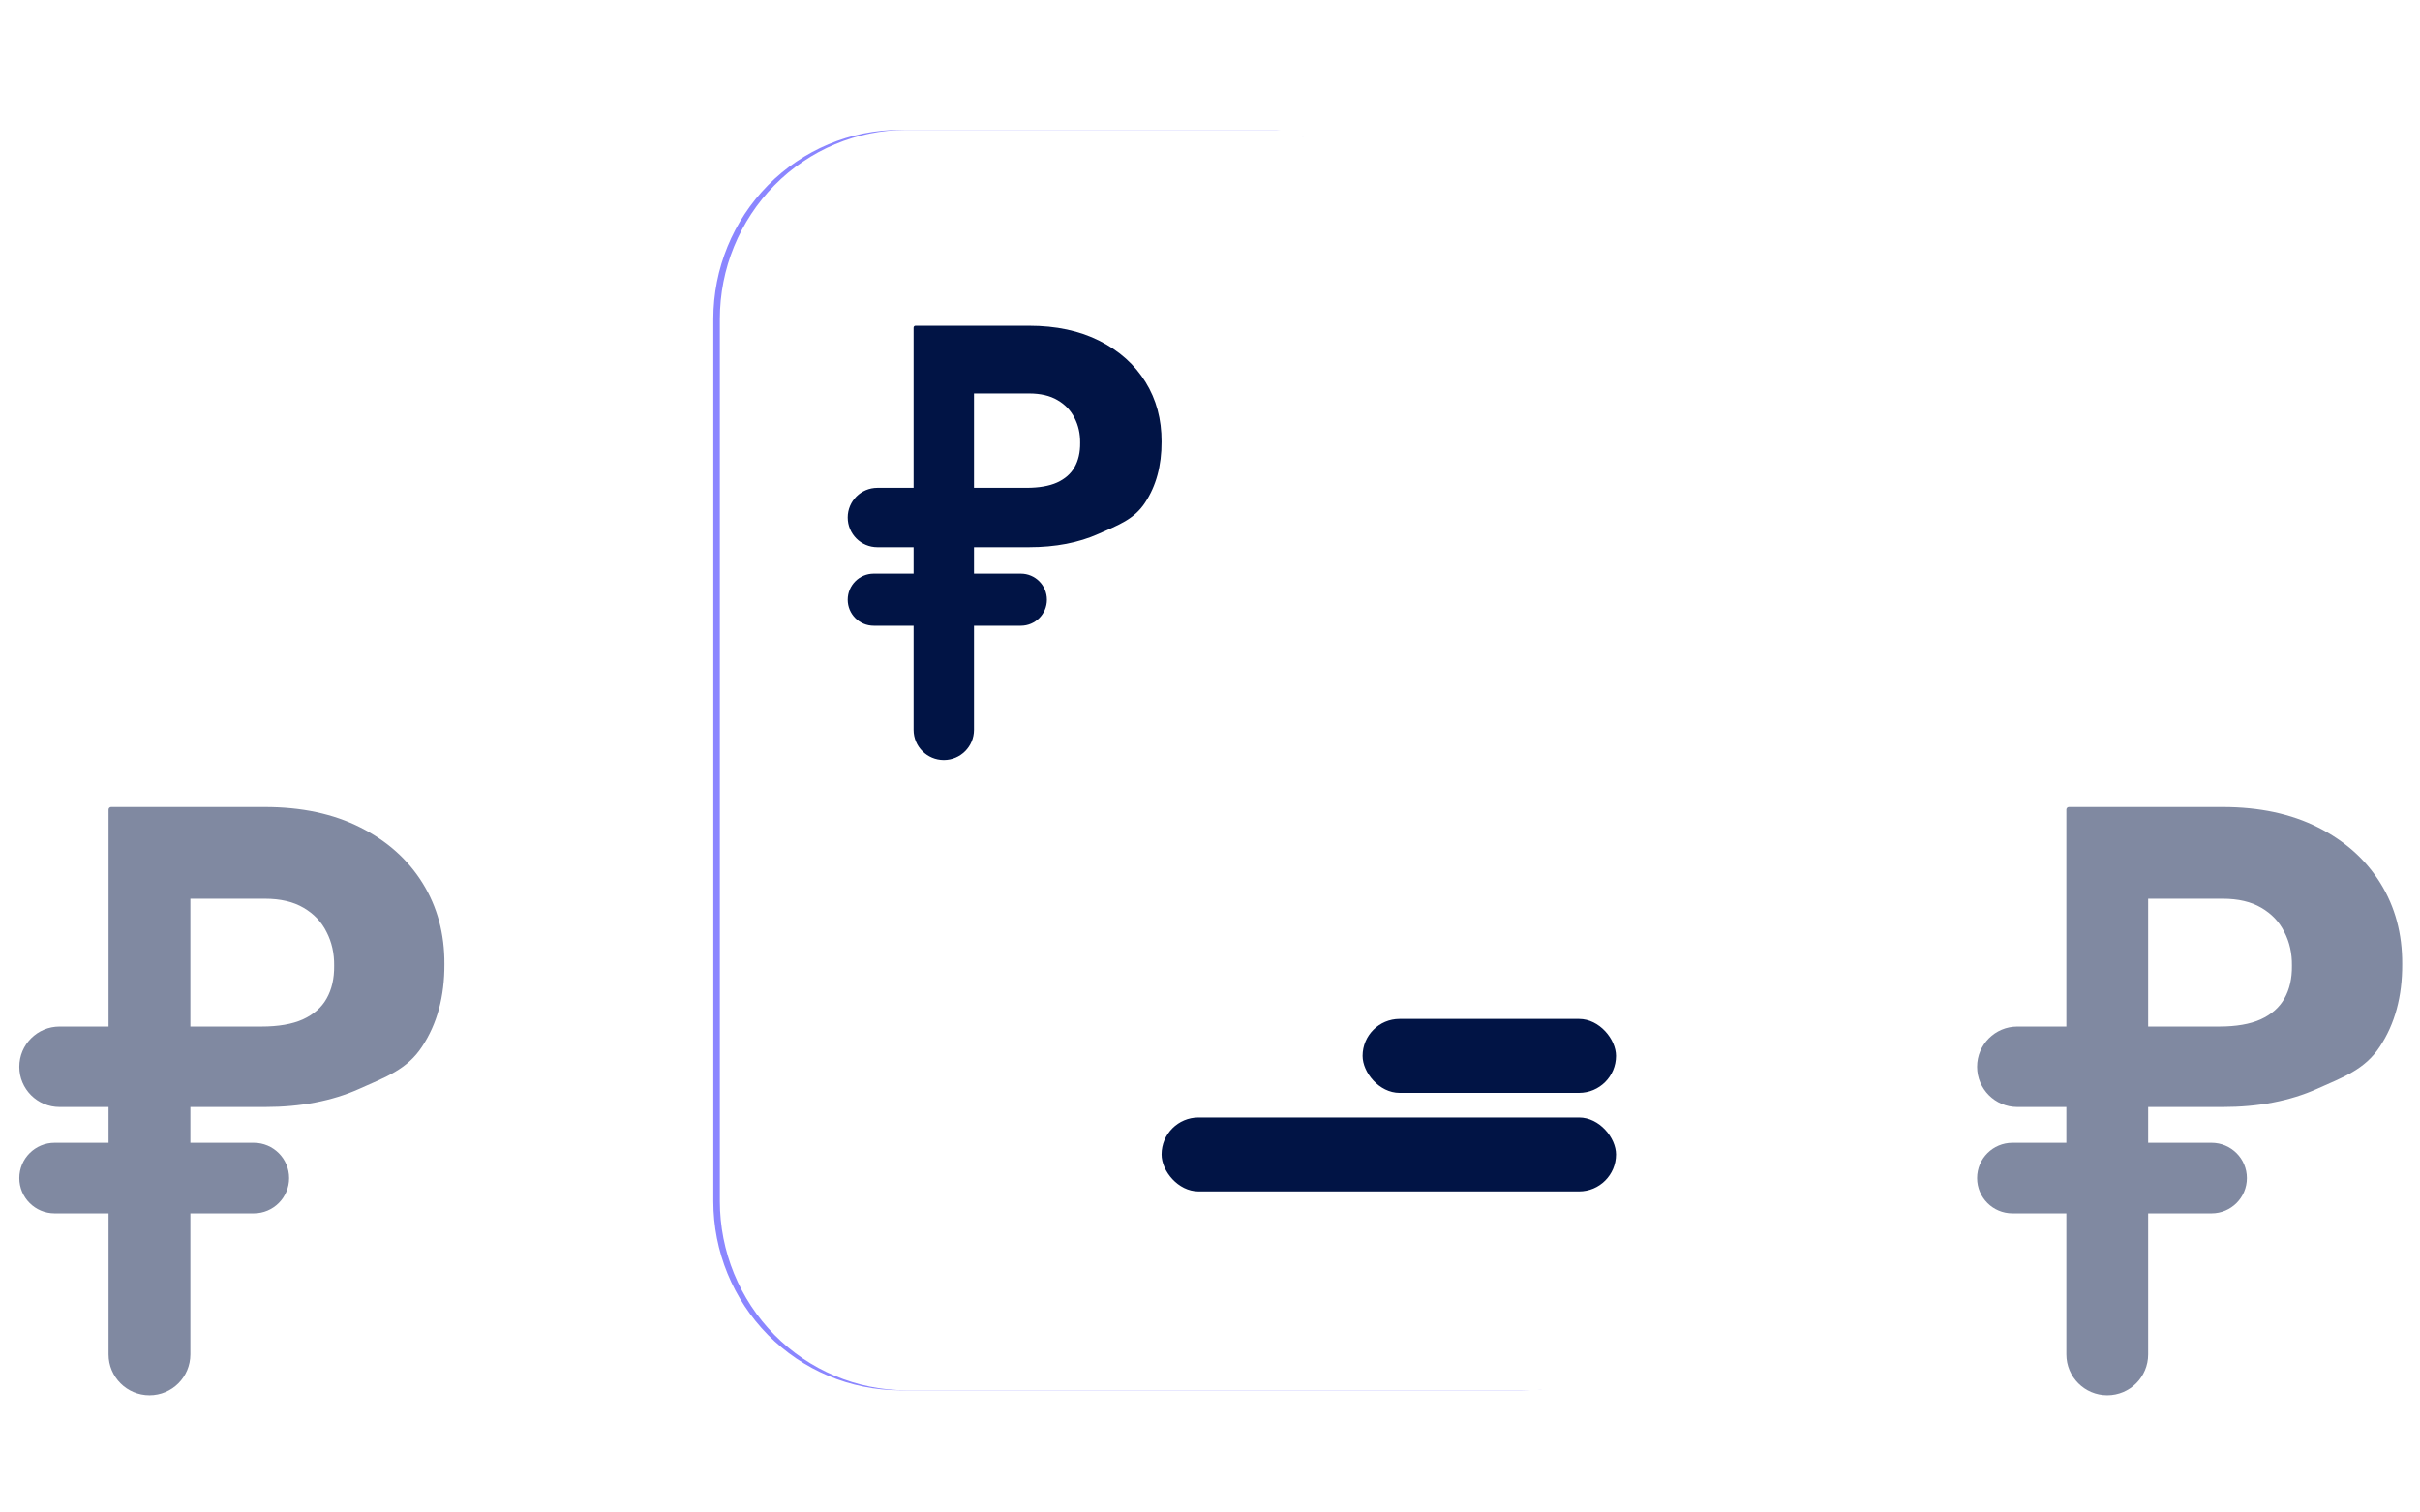
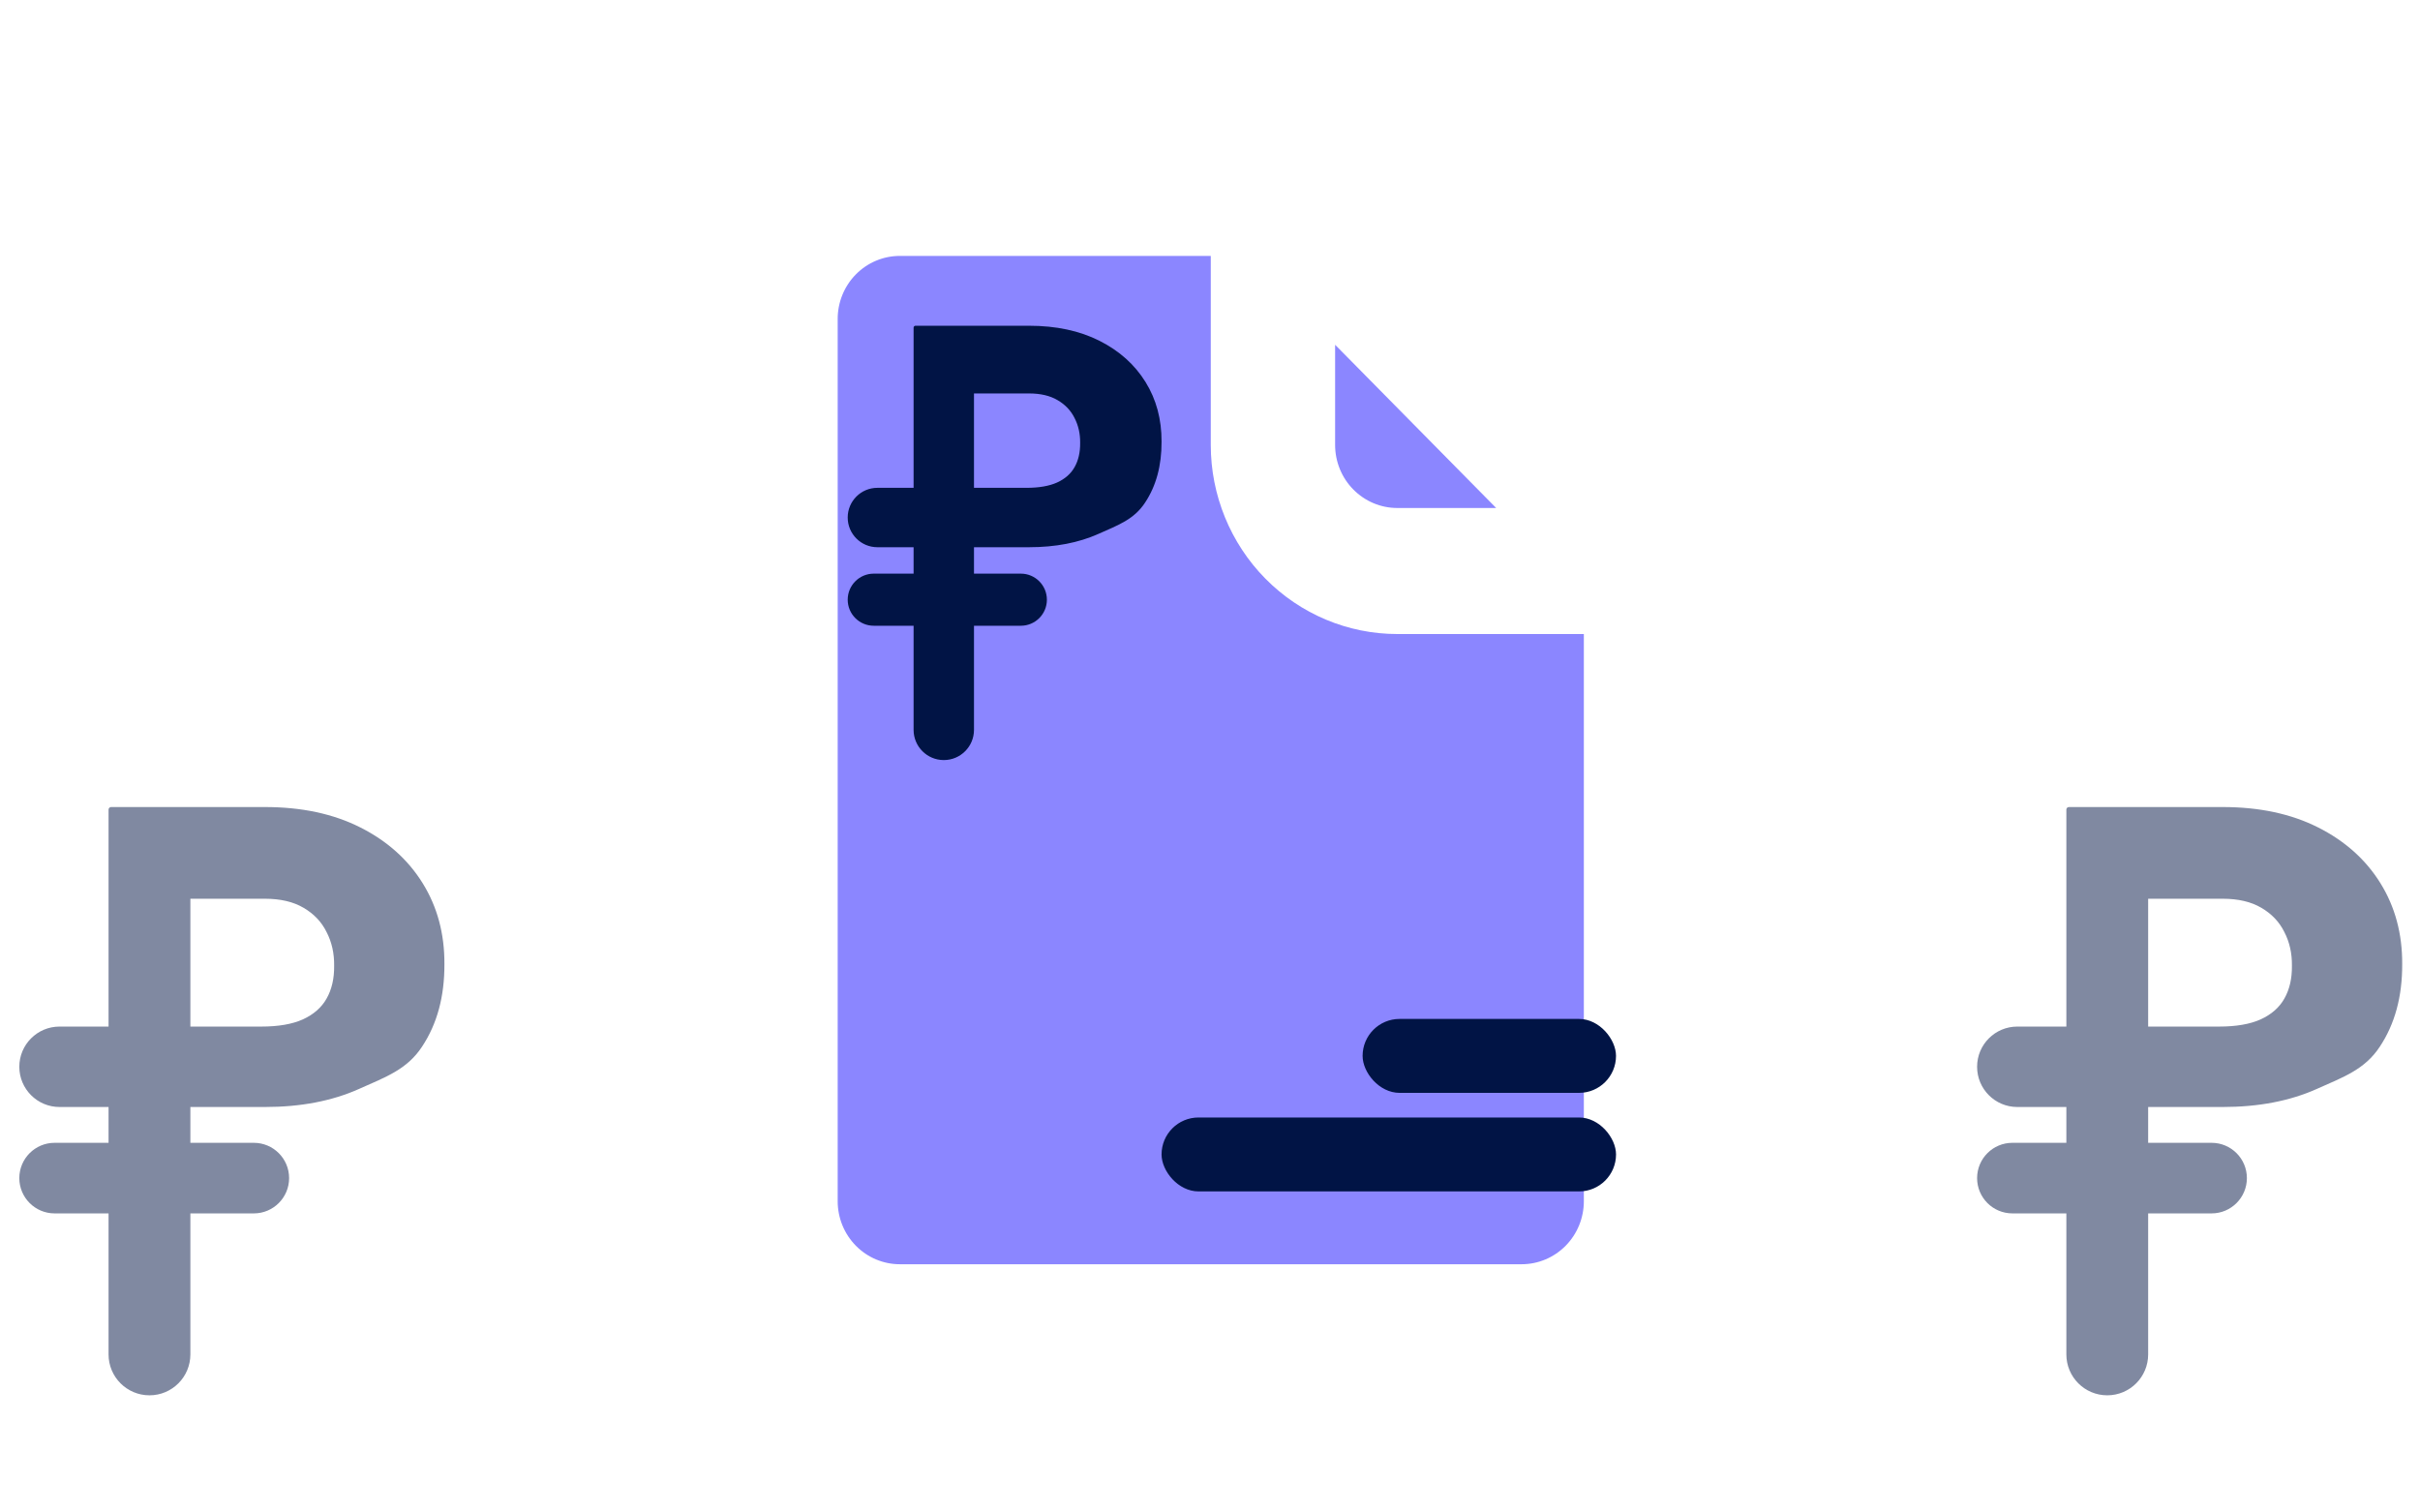
<svg xmlns="http://www.w3.org/2000/svg" width="120" height="75" viewBox="0 0 120 75" fill="none">
  <path d="M13.137 54.893H2.952C1.85 54.893 0.958 54 0.958 52.899C0.958 51.797 1.85 50.905 2.952 50.905H12.961C13.804 50.905 14.49 50.786 15.018 50.549C15.553 50.304 15.946 49.959 16.195 49.515C16.452 49.064 16.577 48.52 16.569 47.885C16.577 47.272 16.452 46.717 16.195 46.22C15.946 45.715 15.565 45.313 15.051 45.014C14.545 44.716 13.907 44.566 13.137 44.566H9.44V67.161C9.44 68.282 8.532 69.19 7.412 69.19C6.292 69.19 5.383 68.282 5.383 67.161V40.145C5.383 40.076 5.44 40.019 5.509 40.019H13.137C14.956 40.019 16.533 40.356 17.867 41.03C19.202 41.703 20.233 42.626 20.959 43.797C21.685 44.968 22.045 46.304 22.037 47.804C22.045 49.412 21.674 50.778 20.926 51.904C20.185 53.029 19.144 53.401 17.802 53.998C16.467 54.595 14.912 54.893 13.137 54.893ZM12.586 56.669C13.552 56.669 14.336 57.452 14.336 58.419C14.336 59.385 13.552 60.169 12.586 60.169H2.707C1.741 60.169 0.958 59.385 0.958 58.419C0.958 57.452 1.741 56.669 2.707 56.669H12.586Z" fill="#8089A1" />
  <g filter="url(#filter0_f_1797_7646)">
-     <path fill-rule="evenodd" clip-rule="evenodd" d="M84.704 28.127C84.672 27.84 84.61 27.557 84.519 27.283V27.002C84.371 26.681 84.173 26.386 83.934 26.127L65.434 7.377C65.179 7.134 64.887 6.934 64.57 6.783H64.293C63.98 6.601 63.634 6.485 63.275 6.44H44.621C42.168 6.44 39.815 7.427 38.08 9.186C36.346 10.944 35.371 13.328 35.371 15.815V59.565C35.371 62.051 36.346 64.436 38.08 66.194C39.815 67.952 42.168 68.94 44.621 68.94H75.454C77.908 68.94 80.26 67.952 81.995 66.194C83.73 64.436 84.704 62.051 84.704 59.565V28.315V28.127ZM74.19 25.19L66.204 17.096V22.065C66.204 22.893 66.529 23.688 67.108 24.274C67.686 24.86 68.47 25.19 69.288 25.19H74.19ZM77.635 61.774C78.213 61.188 78.538 60.394 78.538 59.565V31.44H69.288C66.835 31.44 64.482 30.452 62.747 28.694C61.012 26.936 60.038 24.551 60.038 22.065V12.69H44.621C43.803 12.69 43.019 13.019 42.441 13.605C41.863 14.191 41.538 14.986 41.538 15.815V59.565C41.538 60.394 41.863 61.188 42.441 61.774C43.019 62.361 43.803 62.69 44.621 62.69H75.454C76.272 62.69 77.056 62.361 77.635 61.774Z" fill="#8B86FF" />
    <path d="M78.538 59.565C78.538 60.394 78.213 61.188 77.635 61.774C77.056 62.361 76.272 62.69 75.454 62.69H44.621C43.803 62.69 43.019 62.361 42.441 61.774C41.863 61.188 41.538 60.394 41.538 59.565V15.815C41.538 14.986 41.863 14.191 42.441 13.605C43.019 13.019 43.803 12.69 44.621 12.69H60.038V22.065C60.038 24.551 61.012 26.936 62.747 28.694C64.482 30.452 66.835 31.44 69.288 31.44H78.538V59.565Z" fill="#8B86FF" />
    <path d="M66.204 17.096L74.19 25.19H69.288C68.47 25.19 67.686 24.86 67.108 24.274C66.529 23.688 66.204 22.893 66.204 22.065V17.096Z" fill="#8B86FF" />
  </g>
-   <path fill-rule="evenodd" clip-rule="evenodd" d="M85.028 28.127C84.996 27.84 84.934 27.557 84.843 27.283V27.002C84.695 26.681 84.497 26.386 84.257 26.127L65.757 7.377C65.502 7.134 65.211 6.934 64.894 6.783H64.617C64.303 6.601 63.957 6.485 63.599 6.44H44.945C42.492 6.44 40.139 7.427 38.404 9.186C36.669 10.944 35.695 13.328 35.695 15.815V59.565C35.695 62.051 36.669 64.436 38.404 66.194C40.139 67.952 42.492 68.94 44.945 68.94H75.778C78.231 68.94 80.584 67.952 82.319 66.194C84.054 64.436 85.028 62.051 85.028 59.565V28.315V28.127Z" fill="white" />
  <rect x="57.598" y="55.413" width="22.536" height="3.666" rx="1.833" fill="#011445" />
  <rect x="67.567" y="50.526" width="12.566" height="3.666" rx="1.833" fill="#011445" />
  <path d="M51.027 27.135H43.507C42.694 27.135 42.035 26.475 42.035 25.662C42.035 24.849 42.694 24.19 43.507 24.19H50.897C51.519 24.19 52.026 24.102 52.416 23.927C52.811 23.746 53.101 23.492 53.285 23.164C53.474 22.831 53.566 22.429 53.561 21.96C53.566 21.508 53.474 21.098 53.285 20.731C53.101 20.358 52.819 20.061 52.44 19.841C52.066 19.62 51.595 19.51 51.027 19.51H48.297V36.192C48.297 37.019 47.627 37.69 46.8 37.69C45.973 37.69 45.302 37.019 45.302 36.192V16.246C45.302 16.195 45.344 16.153 45.395 16.153H51.027C52.37 16.153 53.534 16.402 54.519 16.899C55.505 17.396 56.266 18.078 56.802 18.942C57.338 19.807 57.603 20.793 57.598 21.901C57.603 23.088 57.33 24.096 56.778 24.927C56.231 25.758 55.462 26.032 54.471 26.473C53.485 26.914 52.337 27.135 51.027 27.135ZM50.62 28.445C51.334 28.445 51.912 29.024 51.912 29.738C51.912 30.451 51.334 31.029 50.62 31.029H43.327C42.613 31.029 42.035 30.451 42.035 29.738C42.035 29.024 42.613 28.445 43.327 28.445H50.62Z" fill="#011445" />
  <path d="M110.217 54.893H100.032C98.93 54.893 98.038 54 98.038 52.899C98.038 51.797 98.93 50.905 100.032 50.905H110.041C110.884 50.905 111.57 50.786 112.098 50.549C112.634 50.304 113.026 49.959 113.275 49.515C113.532 49.064 113.657 48.52 113.649 47.885C113.657 47.272 113.532 46.717 113.275 46.22C113.026 45.715 112.645 45.313 112.131 45.014C111.625 44.716 110.987 44.566 110.217 44.566H106.52V67.161C106.52 68.282 105.612 69.19 104.492 69.19C103.372 69.19 102.464 68.282 102.464 67.161V40.145C102.464 40.076 102.52 40.019 102.589 40.019H110.217C112.036 40.019 113.613 40.356 114.948 41.03C116.283 41.703 117.313 42.626 118.039 43.797C118.765 44.968 119.125 46.304 119.117 47.804C119.125 49.412 118.754 50.778 118.006 51.904C117.265 53.029 116.224 53.401 114.882 53.998C113.547 54.595 111.992 54.893 110.217 54.893ZM109.666 56.669C110.632 56.669 111.416 57.452 111.416 58.419C111.416 59.385 110.632 60.169 109.666 60.169H99.788C98.821 60.169 98.038 59.385 98.038 58.419C98.038 57.452 98.821 56.669 99.788 56.669H109.666Z" fill="#8089A1" />
  <defs>
    <filter id="filter0_f_1797_7646" x="29.371" y="0.44" width="61.334" height="74.5" filterUnits="userSpaceOnUse" color-interpolation-filters="sRGB">
      <feFlood flood-opacity="0" result="BackgroundImageFix" />
      <feBlend mode="normal" in="SourceGraphic" in2="BackgroundImageFix" result="shape" />
      <feGaussianBlur stdDeviation="3" result="effect1_foregroundBlur_1797_7646" />
    </filter>
  </defs>
</svg>